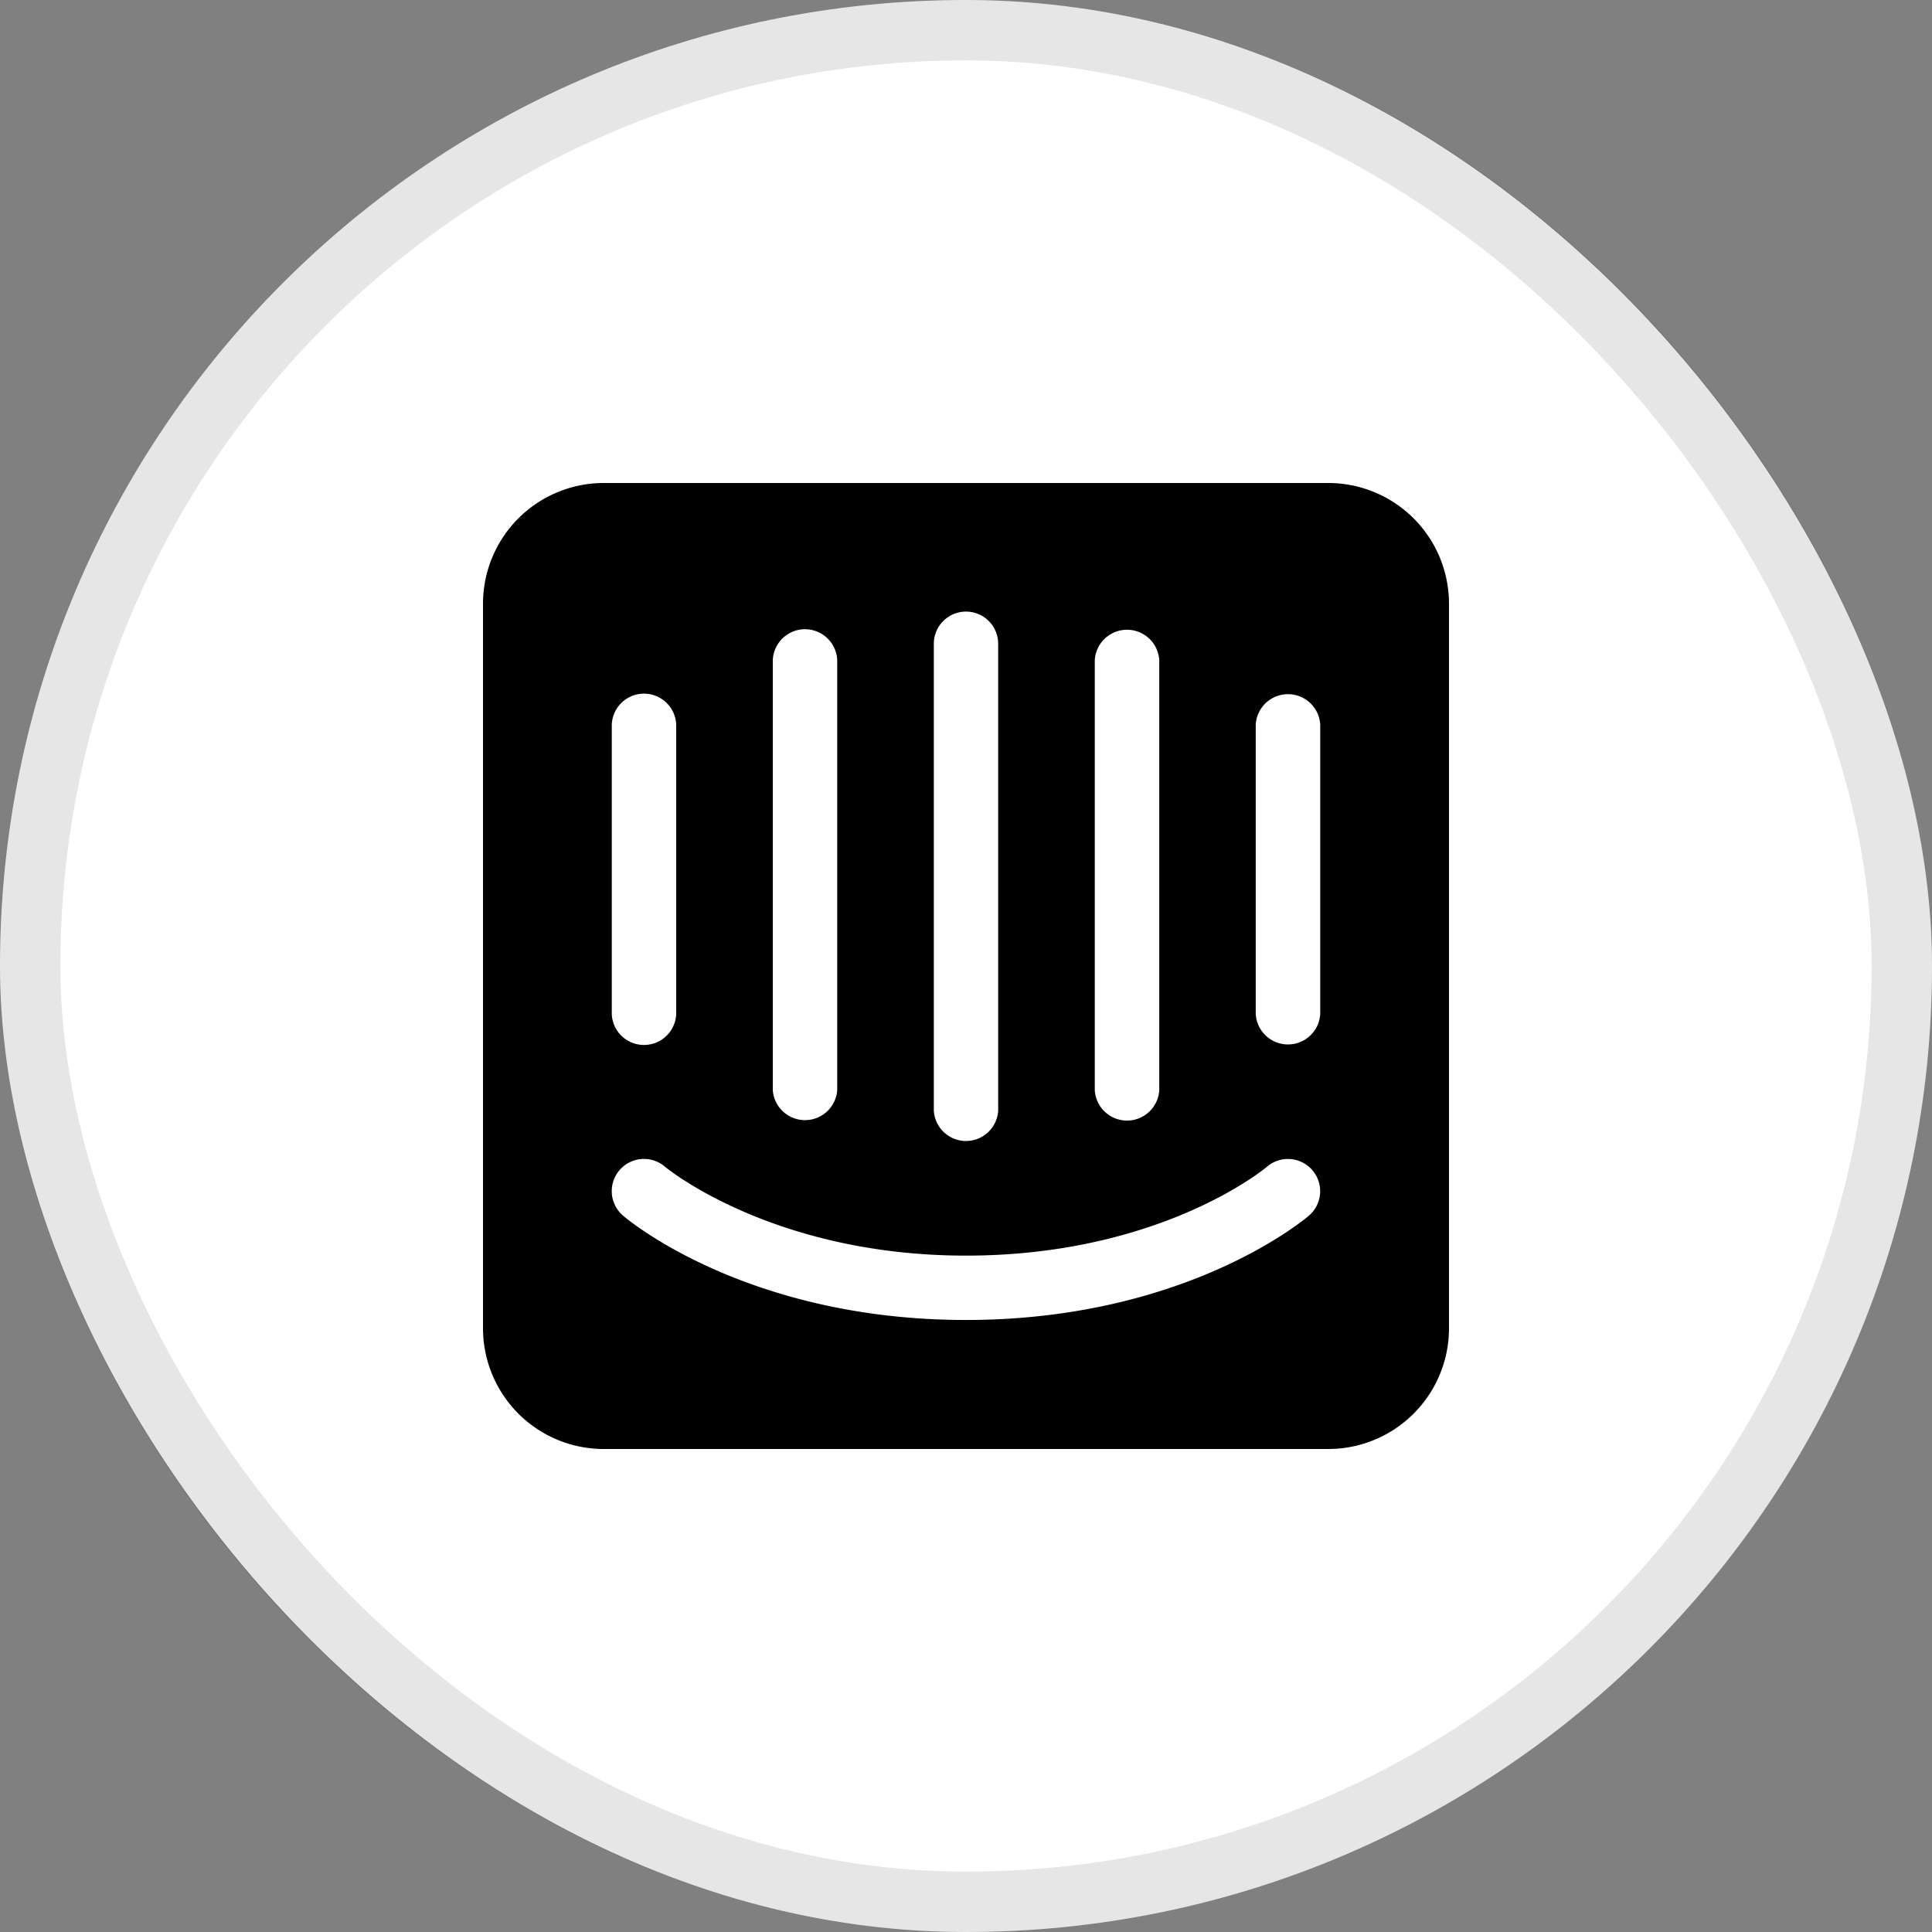
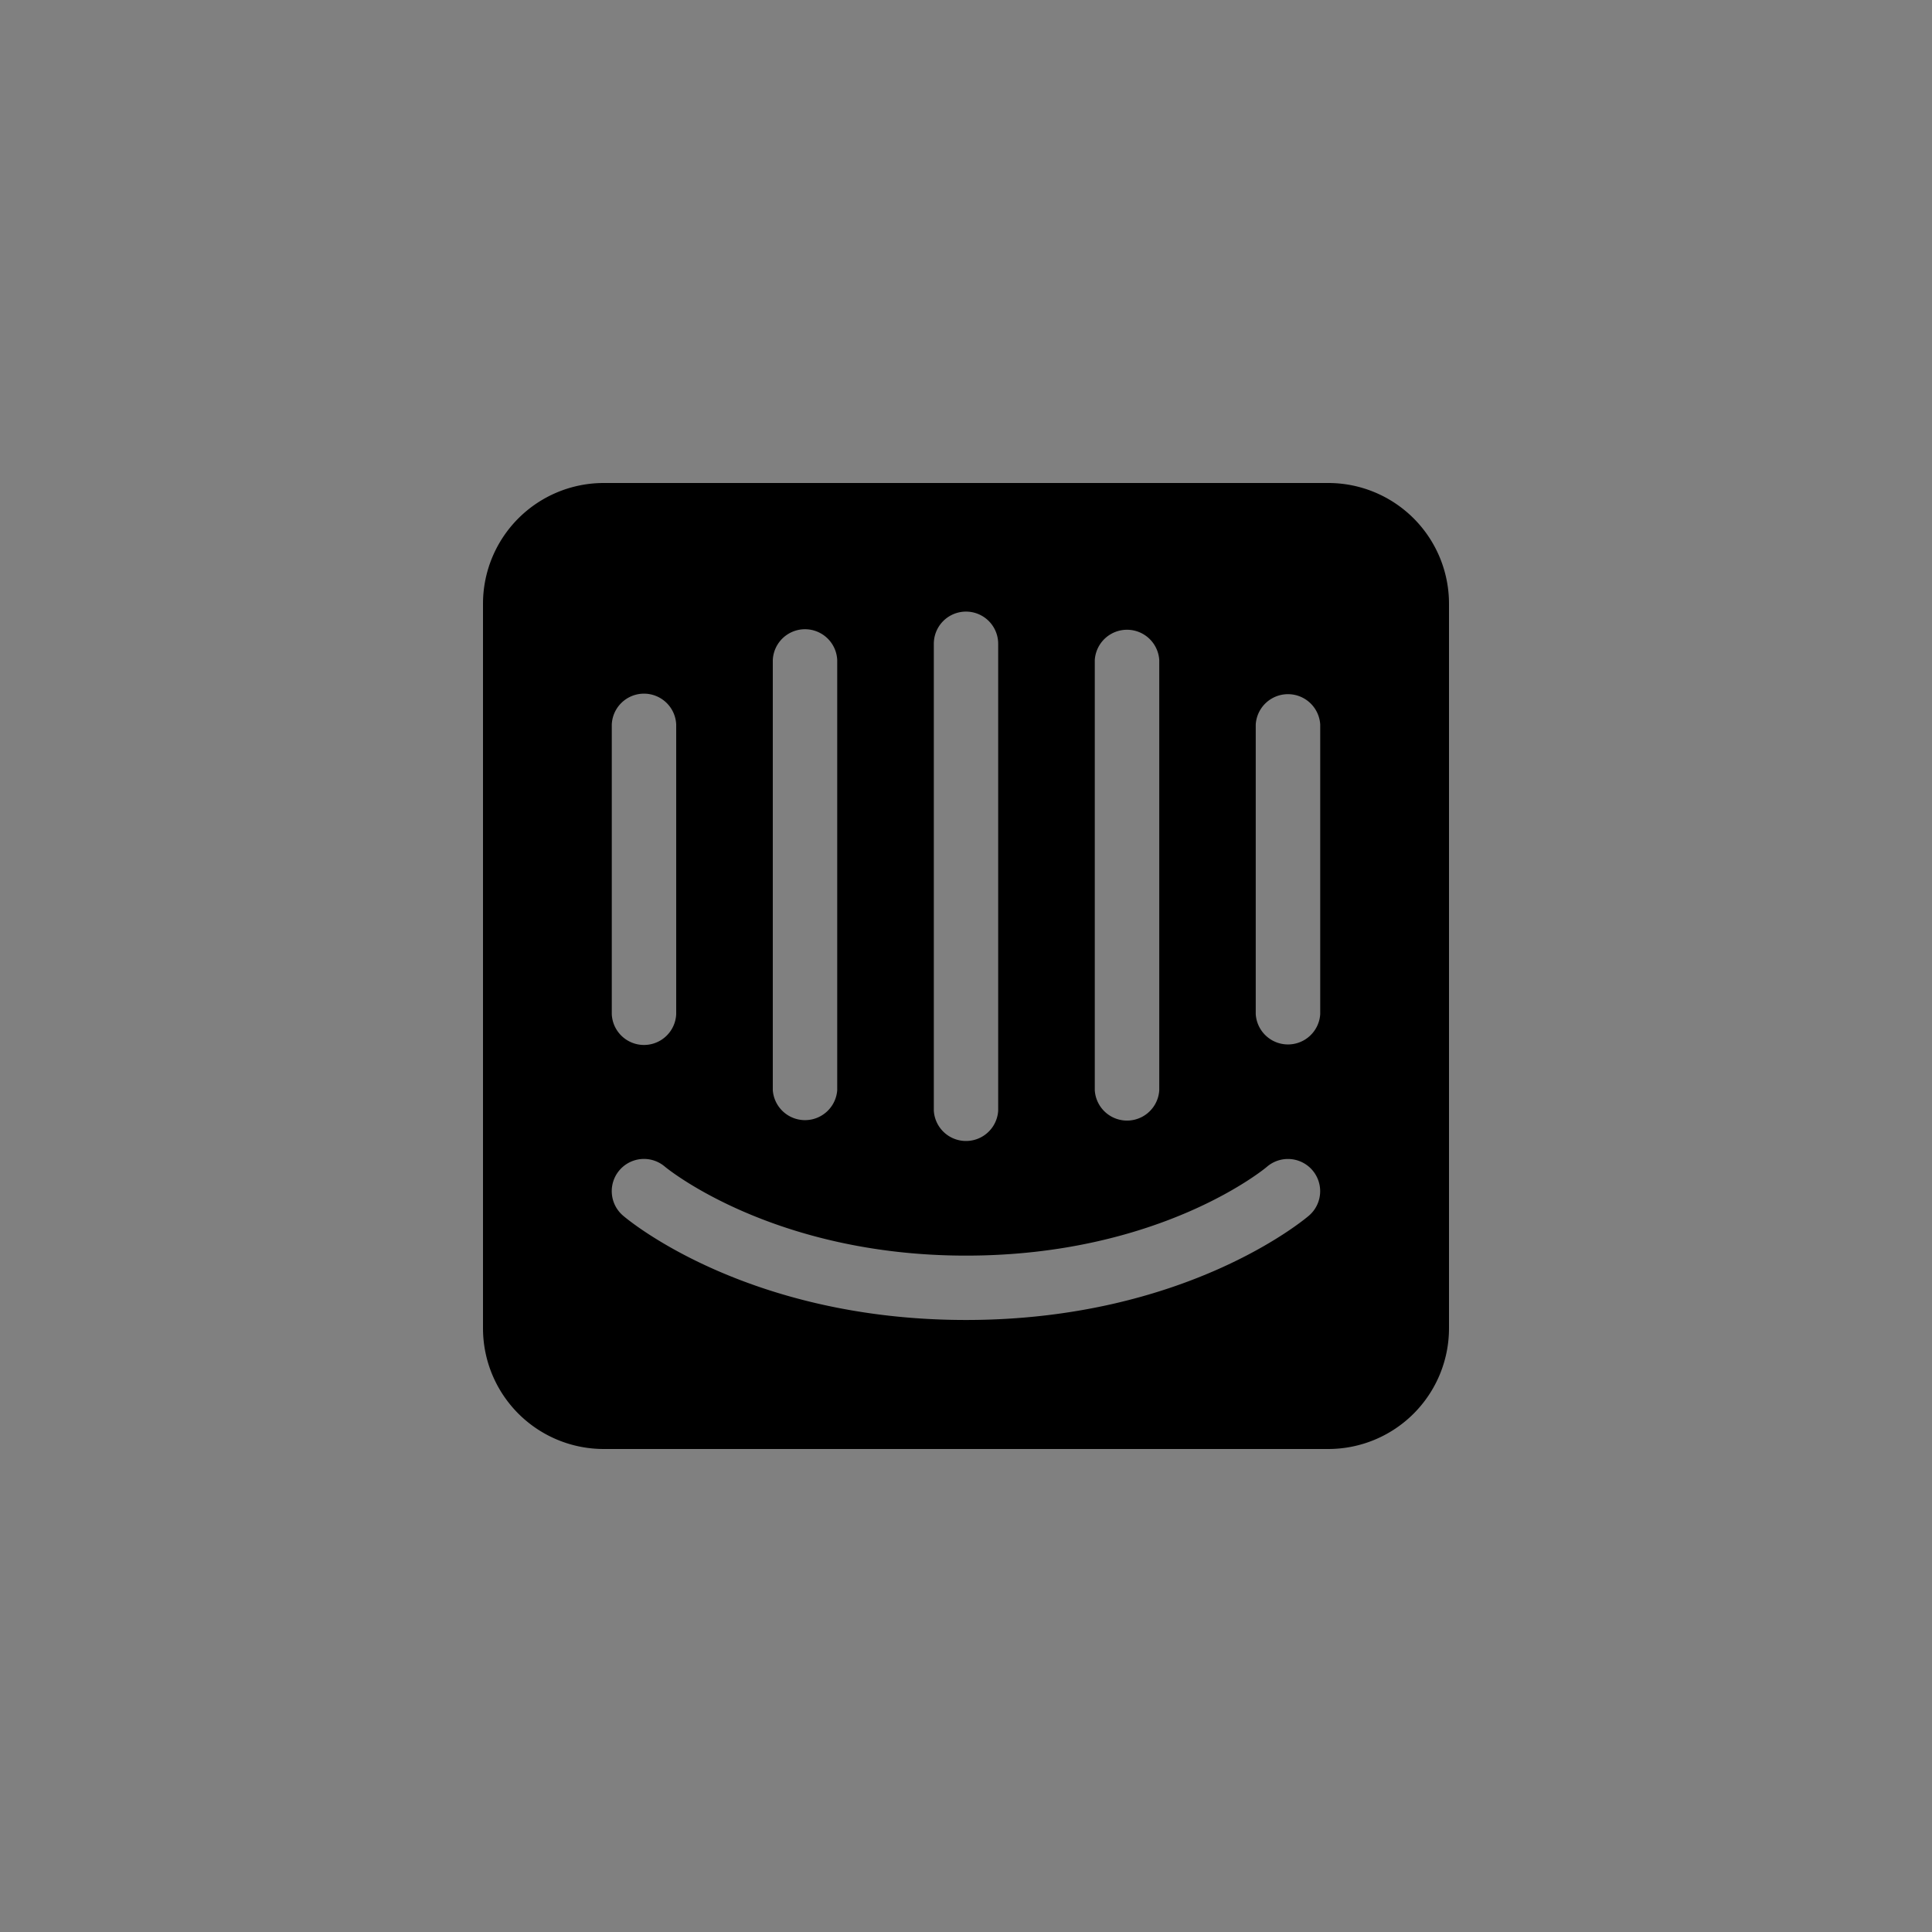
<svg xmlns="http://www.w3.org/2000/svg" width="32" height="32" fill="none">
  <rect width="100%" height="100%" fill="#808080" stroke="none" />
-   <rect width="32" height="32" fill="#fff" rx="16" />
-   <rect width="31" height="31" x=".5" y=".5" stroke="#000" stroke-opacity=".1" rx="15.5" />
-   <path fill="#000" d="M22 8H10a2 2 0 0 0-2 2v12a2 2 0 0 0 2 2h12a2 2 0 0 0 2-2V10a2 2 0 0 0-2-2Zm-3.867 2.933a.535.535 0 0 1 1.068 0v7.125a.535.535 0 0 1-1.068 0v-7.125Zm-2.666-.27a.533.533 0 0 1 1.066 0v7.734a.534.534 0 0 1-1.066 0v-7.734Zm-2.667.27a.534.534 0 0 1 1.067 0v7.125a.535.535 0 0 1-1.067 0v-7.125ZM10.133 12a.534.534 0 0 1 1.067 0v4.797a.534.534 0 0 1-1.067 0V12Zm11.547 8.135c-.082.07-2.057 1.728-5.68 1.728-3.622 0-5.598-1.657-5.68-1.728a.533.533 0 0 1 .692-.812c.031.027 1.795 1.474 4.987 1.474 3.232 0 4.971-1.458 4.986-1.472a.532.532 0 1 1 .695.81Zm.187-3.338a.535.535 0 0 1-1.068 0V12a.535.535 0 0 1 1.068 0v4.797Z" />
+   <path fill="#000" d="M22 8H10a2 2 0 0 0-2 2v12a2 2 0 0 0 2 2h12a2 2 0 0 0 2-2V10a2 2 0 0 0-2-2Zm-3.867 2.933a.535.535 0 0 1 1.068 0v7.125a.535.535 0 0 1-1.068 0v-7.125Zm-2.666-.27a.533.533 0 0 1 1.066 0v7.734a.534.534 0 0 1-1.066 0v-7.734m-2.667.27a.534.534 0 0 1 1.067 0v7.125a.535.535 0 0 1-1.067 0v-7.125ZM10.133 12a.534.534 0 0 1 1.067 0v4.797a.534.534 0 0 1-1.067 0V12Zm11.547 8.135c-.082.07-2.057 1.728-5.68 1.728-3.622 0-5.598-1.657-5.68-1.728a.533.533 0 0 1 .692-.812c.031.027 1.795 1.474 4.987 1.474 3.232 0 4.971-1.458 4.986-1.472a.532.532 0 1 1 .695.81Zm.187-3.338a.535.535 0 0 1-1.068 0V12a.535.535 0 0 1 1.068 0v4.797Z" />
</svg>